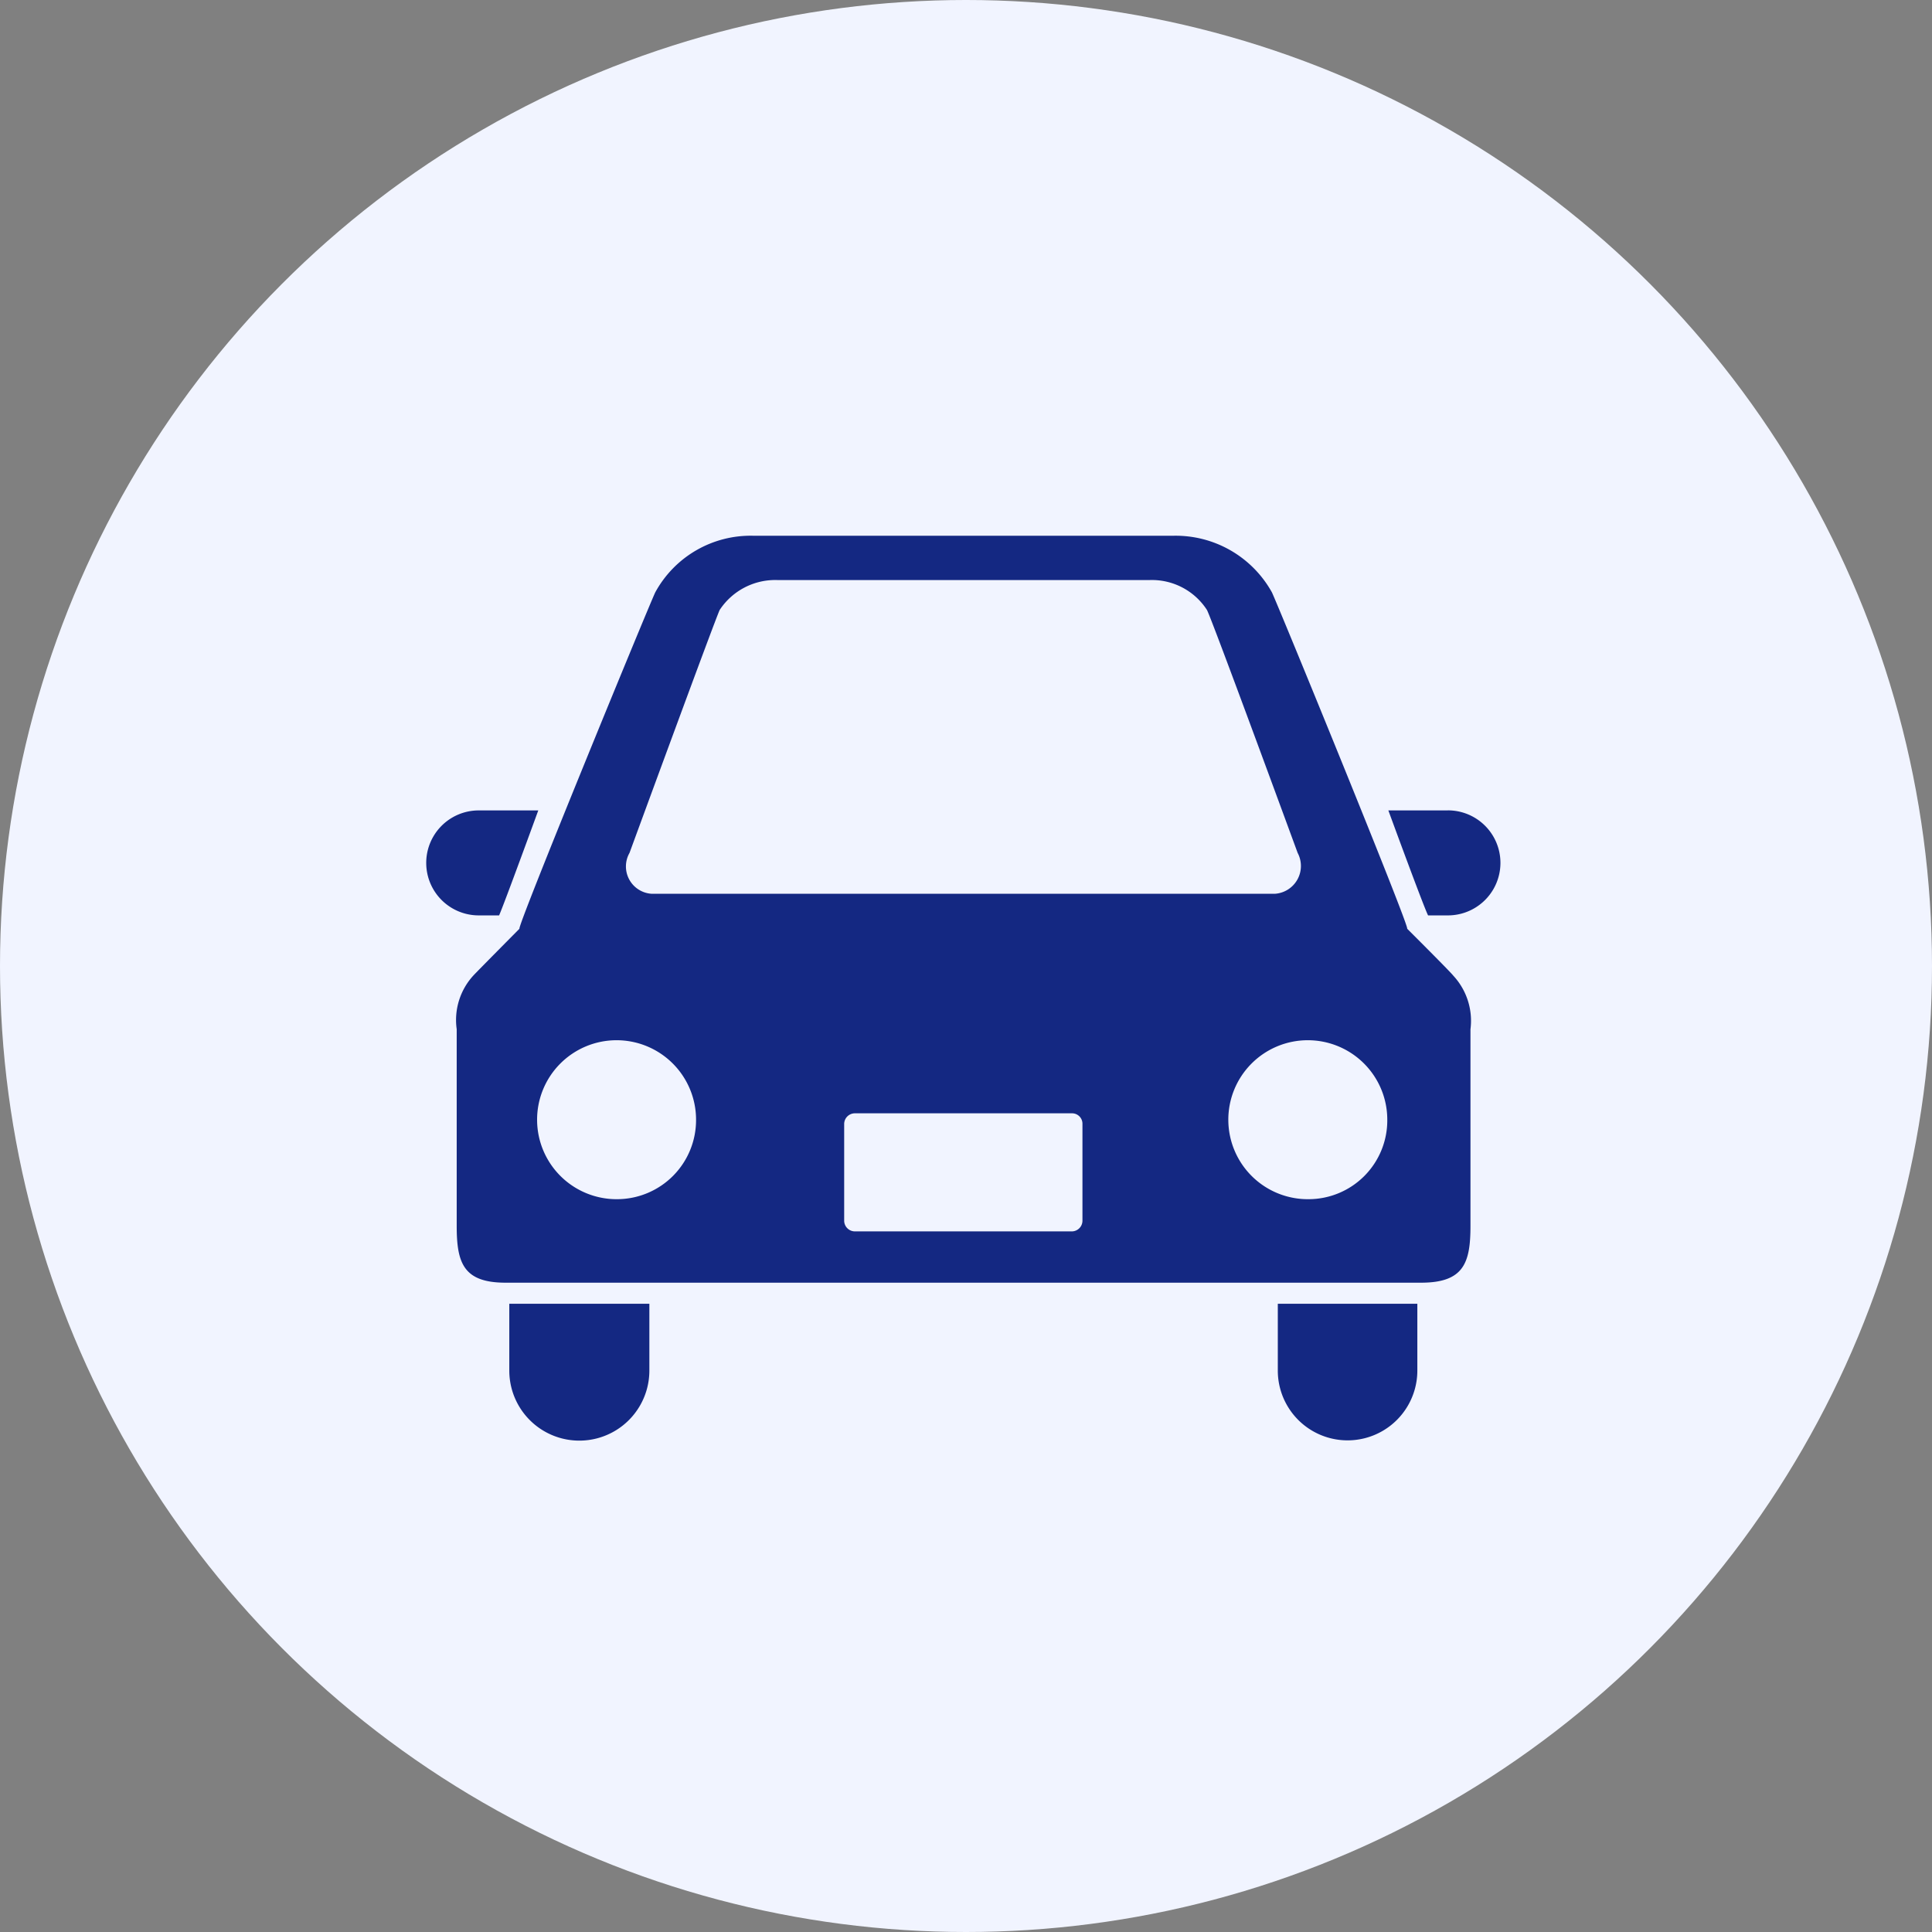
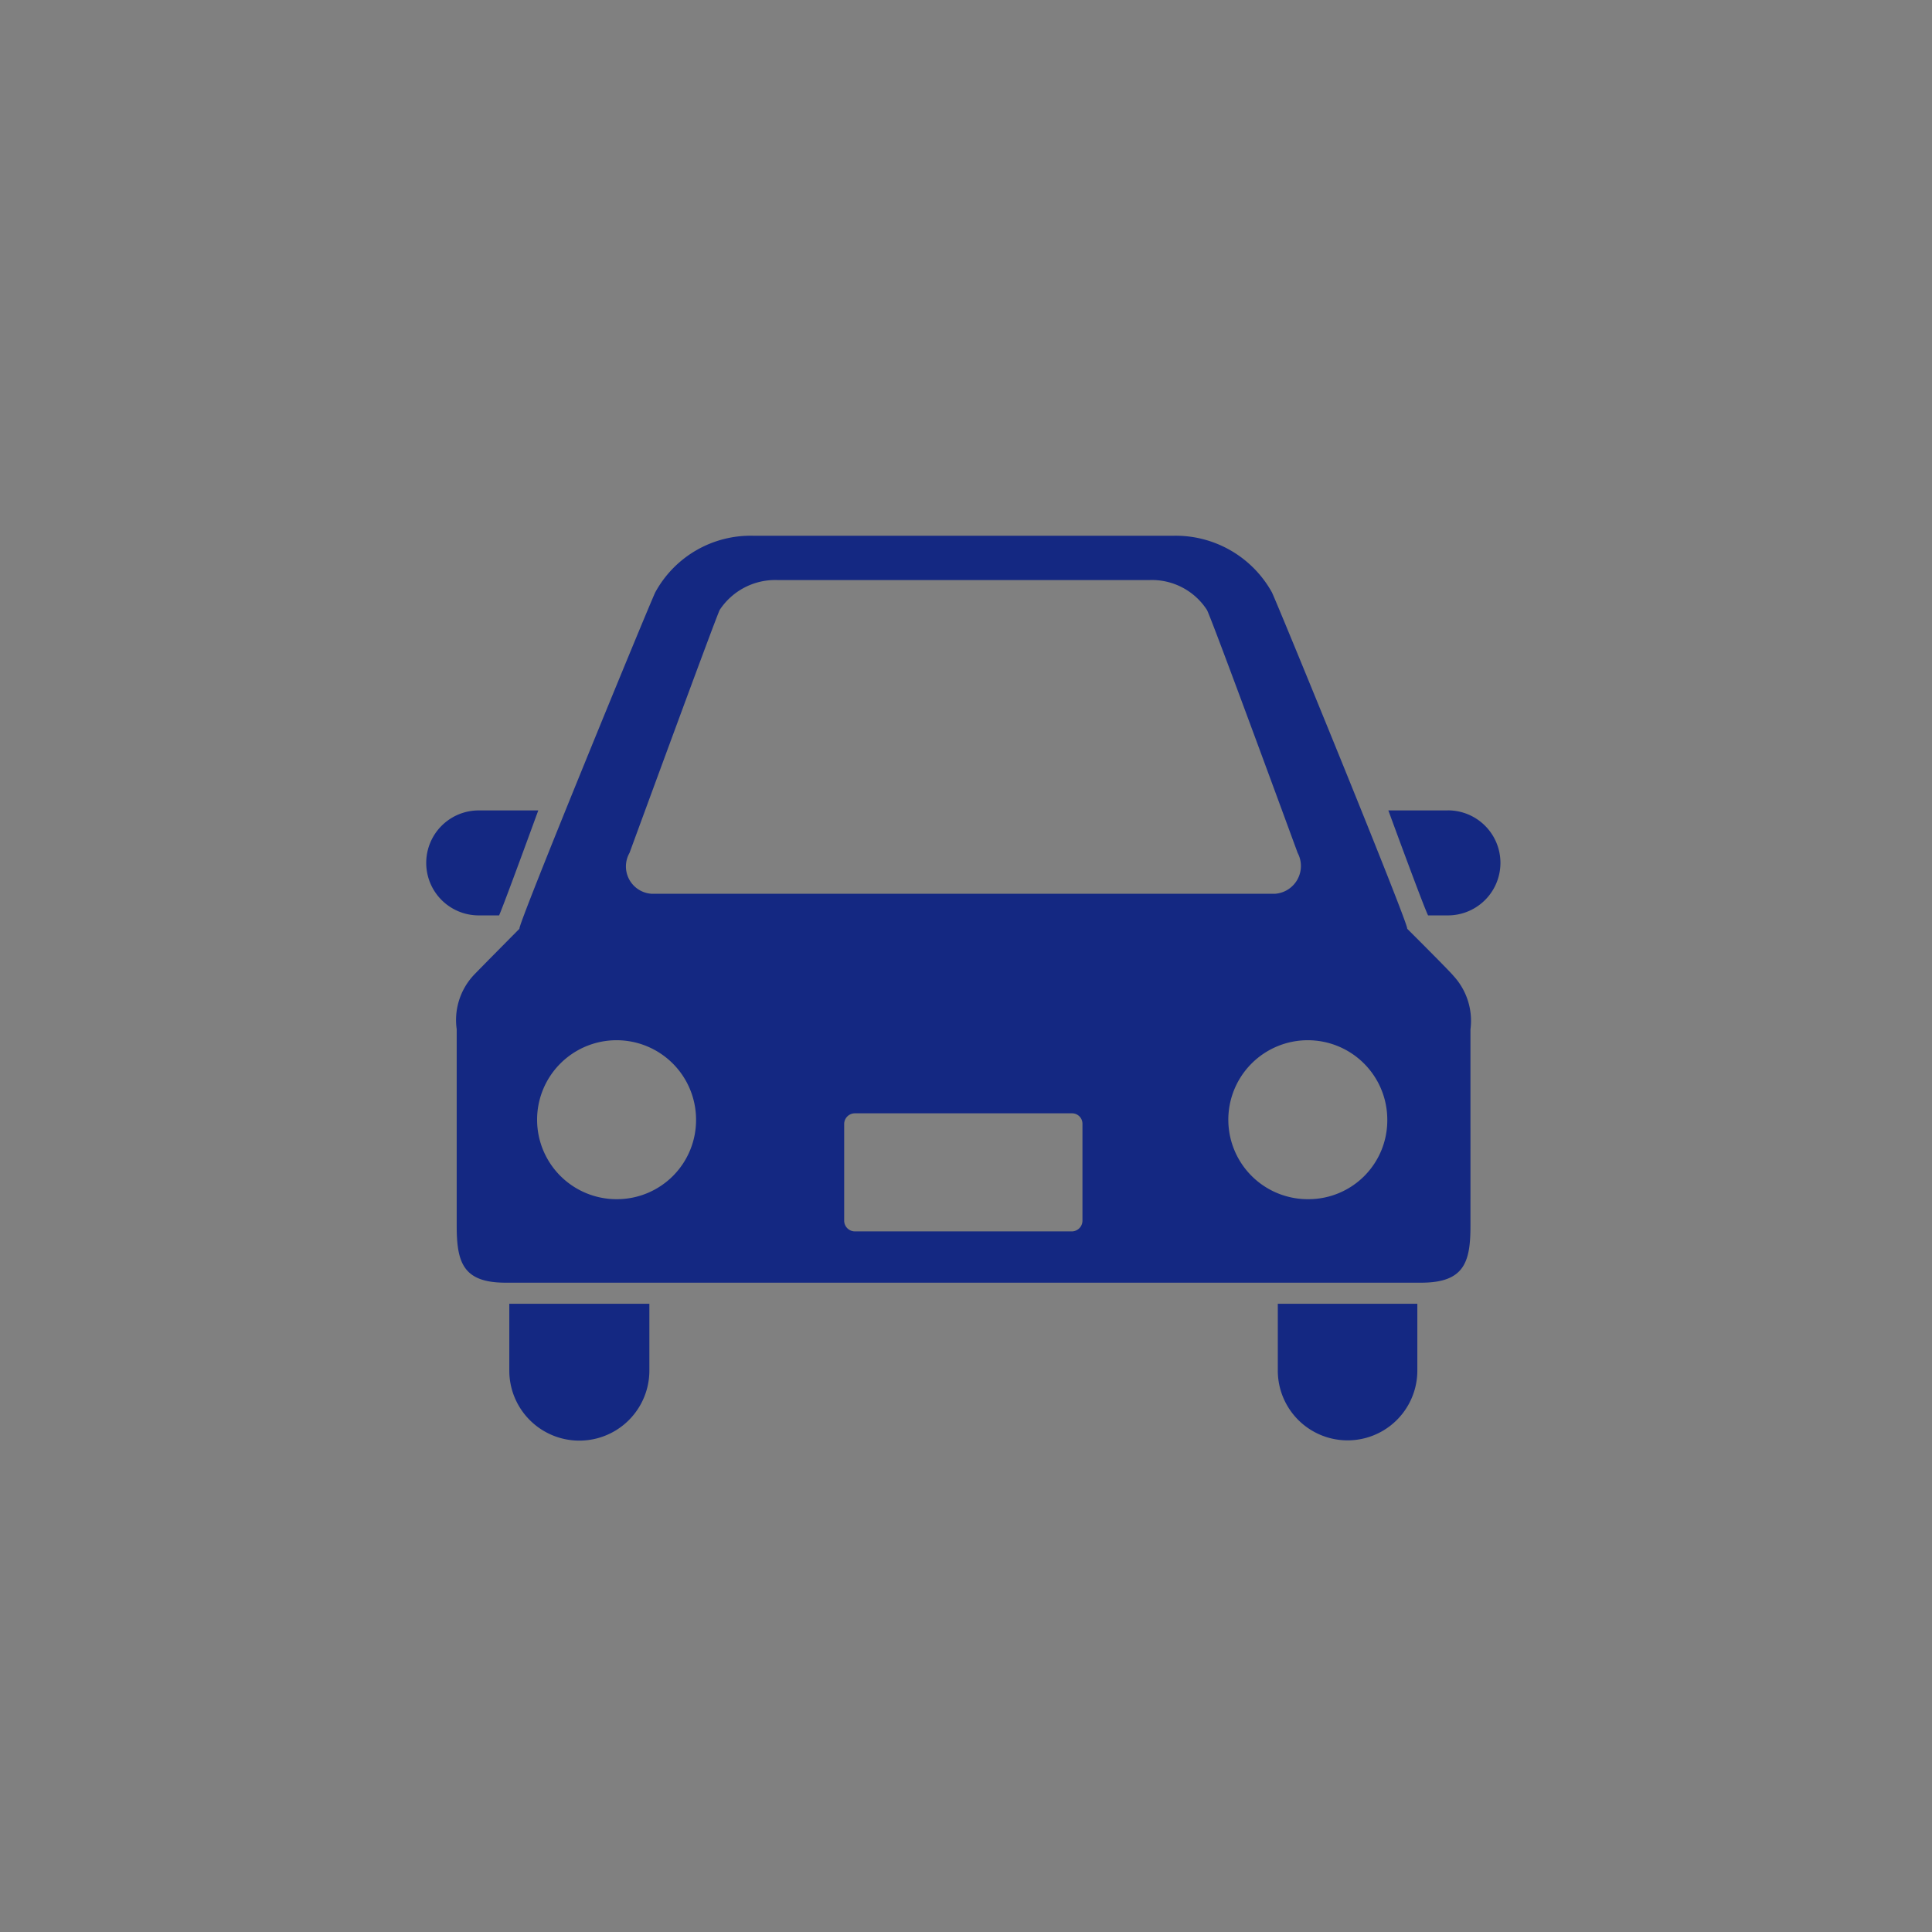
<svg xmlns="http://www.w3.org/2000/svg" id="icn_address.svg" width="36" height="36" viewBox="0 0 36 36">
  <rect x="0" y="0" width="36" height="36" fill="#808080" stroke="none" />
  <defs>
    <style>
      .cls-1 {
        fill: #f1f4ff;
      }

      .cls-2 {
        fill: #142882;
        fill-rule: evenodd;
      }
    </style>
  </defs>
-   <circle id="楕円形_9" data-name="楕円形 9" class="cls-1" cx="18" cy="18" r="18" />
-   <path id="シェイプ_1639" data-name="シェイプ 1639" class="cls-2" d="M1628.3,169.057c0.09-.2.73-1.956,0.73-1.956h-1.11a0.978,0.978,0,0,0,0,1.956h0.38Zm17.68-1.956h-1.11s0.65,1.776.74,1.956h0.37A0.978,0.978,0,0,0,1645.98,167.1Zm-17.49,10.438a1.305,1.305,0,1,0,2.61,0v-1.245h-2.61v1.245Zm14.32,0a1.3,1.3,0,1,0,2.6,0v-1.245h-2.6v1.245Zm2.41-8.234c0.07,0.017-2.4-6.018-2.52-6.268a2.051,2.051,0,0,0-1.84-1.054h-7.82a2.024,2.024,0,0,0-1.83,1.054c-0.12.25-2.6,6.285-2.53,6.268,0,0-.8.807-0.86,0.873a1.226,1.226,0,0,0-.31,1v3.664c0,0.684.12,1.059,0.91,1.059h17.06c0.8,0,.92-0.375.92-1.059V171.18a1.237,1.237,0,0,0-.32-1C1646.03,170.112,1645.22,169.305,1645.22,169.305Zm-14.49-1.412s1.59-4.336,1.68-4.527a1.239,1.239,0,0,1,1.09-.557h6.91a1.221,1.221,0,0,1,1.08.557c0.1,0.191,1.69,4.527,1.69,4.527a0.519,0.519,0,0,1-.42.761h-11.62A0.51,0.51,0,0,1,1630.73,167.893Zm-0.22,6.452a1.481,1.481,0,1,1,1.46-1.48A1.474,1.474,0,0,1,1630.51,174.345Zm8.66,0.4a0.2,0.2,0,0,1-.19.2h-4.05a0.2,0.2,0,0,1-.2-0.2v-1.807a0.2,0.2,0,0,1,.2-0.193h4.05a0.194,0.194,0,0,1,.19.193v1.807h0Zm4.22-.4a1.481,1.481,0,1,1,1.46-1.48A1.468,1.468,0,0,1,1643.39,174.345Z" transform="translate(-1619 -152)" />
+   <path id="シェイプ_1639" data-name="シェイプ 1639" class="cls-2" d="M1628.3,169.057c0.09-.2.73-1.956,0.73-1.956h-1.11a0.978,0.978,0,0,0,0,1.956h0.38Zm17.68-1.956h-1.11s0.65,1.776.74,1.956h0.37A0.978,0.978,0,0,0,1645.98,167.1Zm-17.49,10.438a1.305,1.305,0,1,0,2.61,0v-1.245h-2.61v1.245Zm14.32,0a1.3,1.3,0,1,0,2.6,0v-1.245h-2.6Zm2.41-8.234c0.07,0.017-2.4-6.018-2.52-6.268a2.051,2.051,0,0,0-1.84-1.054h-7.82a2.024,2.024,0,0,0-1.83,1.054c-0.12.25-2.6,6.285-2.53,6.268,0,0-.8.807-0.86,0.873a1.226,1.226,0,0,0-.31,1v3.664c0,0.684.12,1.059,0.91,1.059h17.06c0.8,0,.92-0.375.92-1.059V171.18a1.237,1.237,0,0,0-.32-1C1646.03,170.112,1645.22,169.305,1645.22,169.305Zm-14.49-1.412s1.59-4.336,1.68-4.527a1.239,1.239,0,0,1,1.09-.557h6.91a1.221,1.221,0,0,1,1.08.557c0.1,0.191,1.69,4.527,1.69,4.527a0.519,0.519,0,0,1-.42.761h-11.62A0.51,0.51,0,0,1,1630.73,167.893Zm-0.22,6.452a1.481,1.481,0,1,1,1.46-1.48A1.474,1.474,0,0,1,1630.51,174.345Zm8.66,0.4a0.2,0.2,0,0,1-.19.2h-4.05a0.2,0.2,0,0,1-.2-0.2v-1.807a0.2,0.2,0,0,1,.2-0.193h4.05a0.194,0.194,0,0,1,.19.193v1.807h0Zm4.22-.4a1.481,1.481,0,1,1,1.46-1.48A1.468,1.468,0,0,1,1643.39,174.345Z" transform="translate(-1619 -152)" />
</svg>